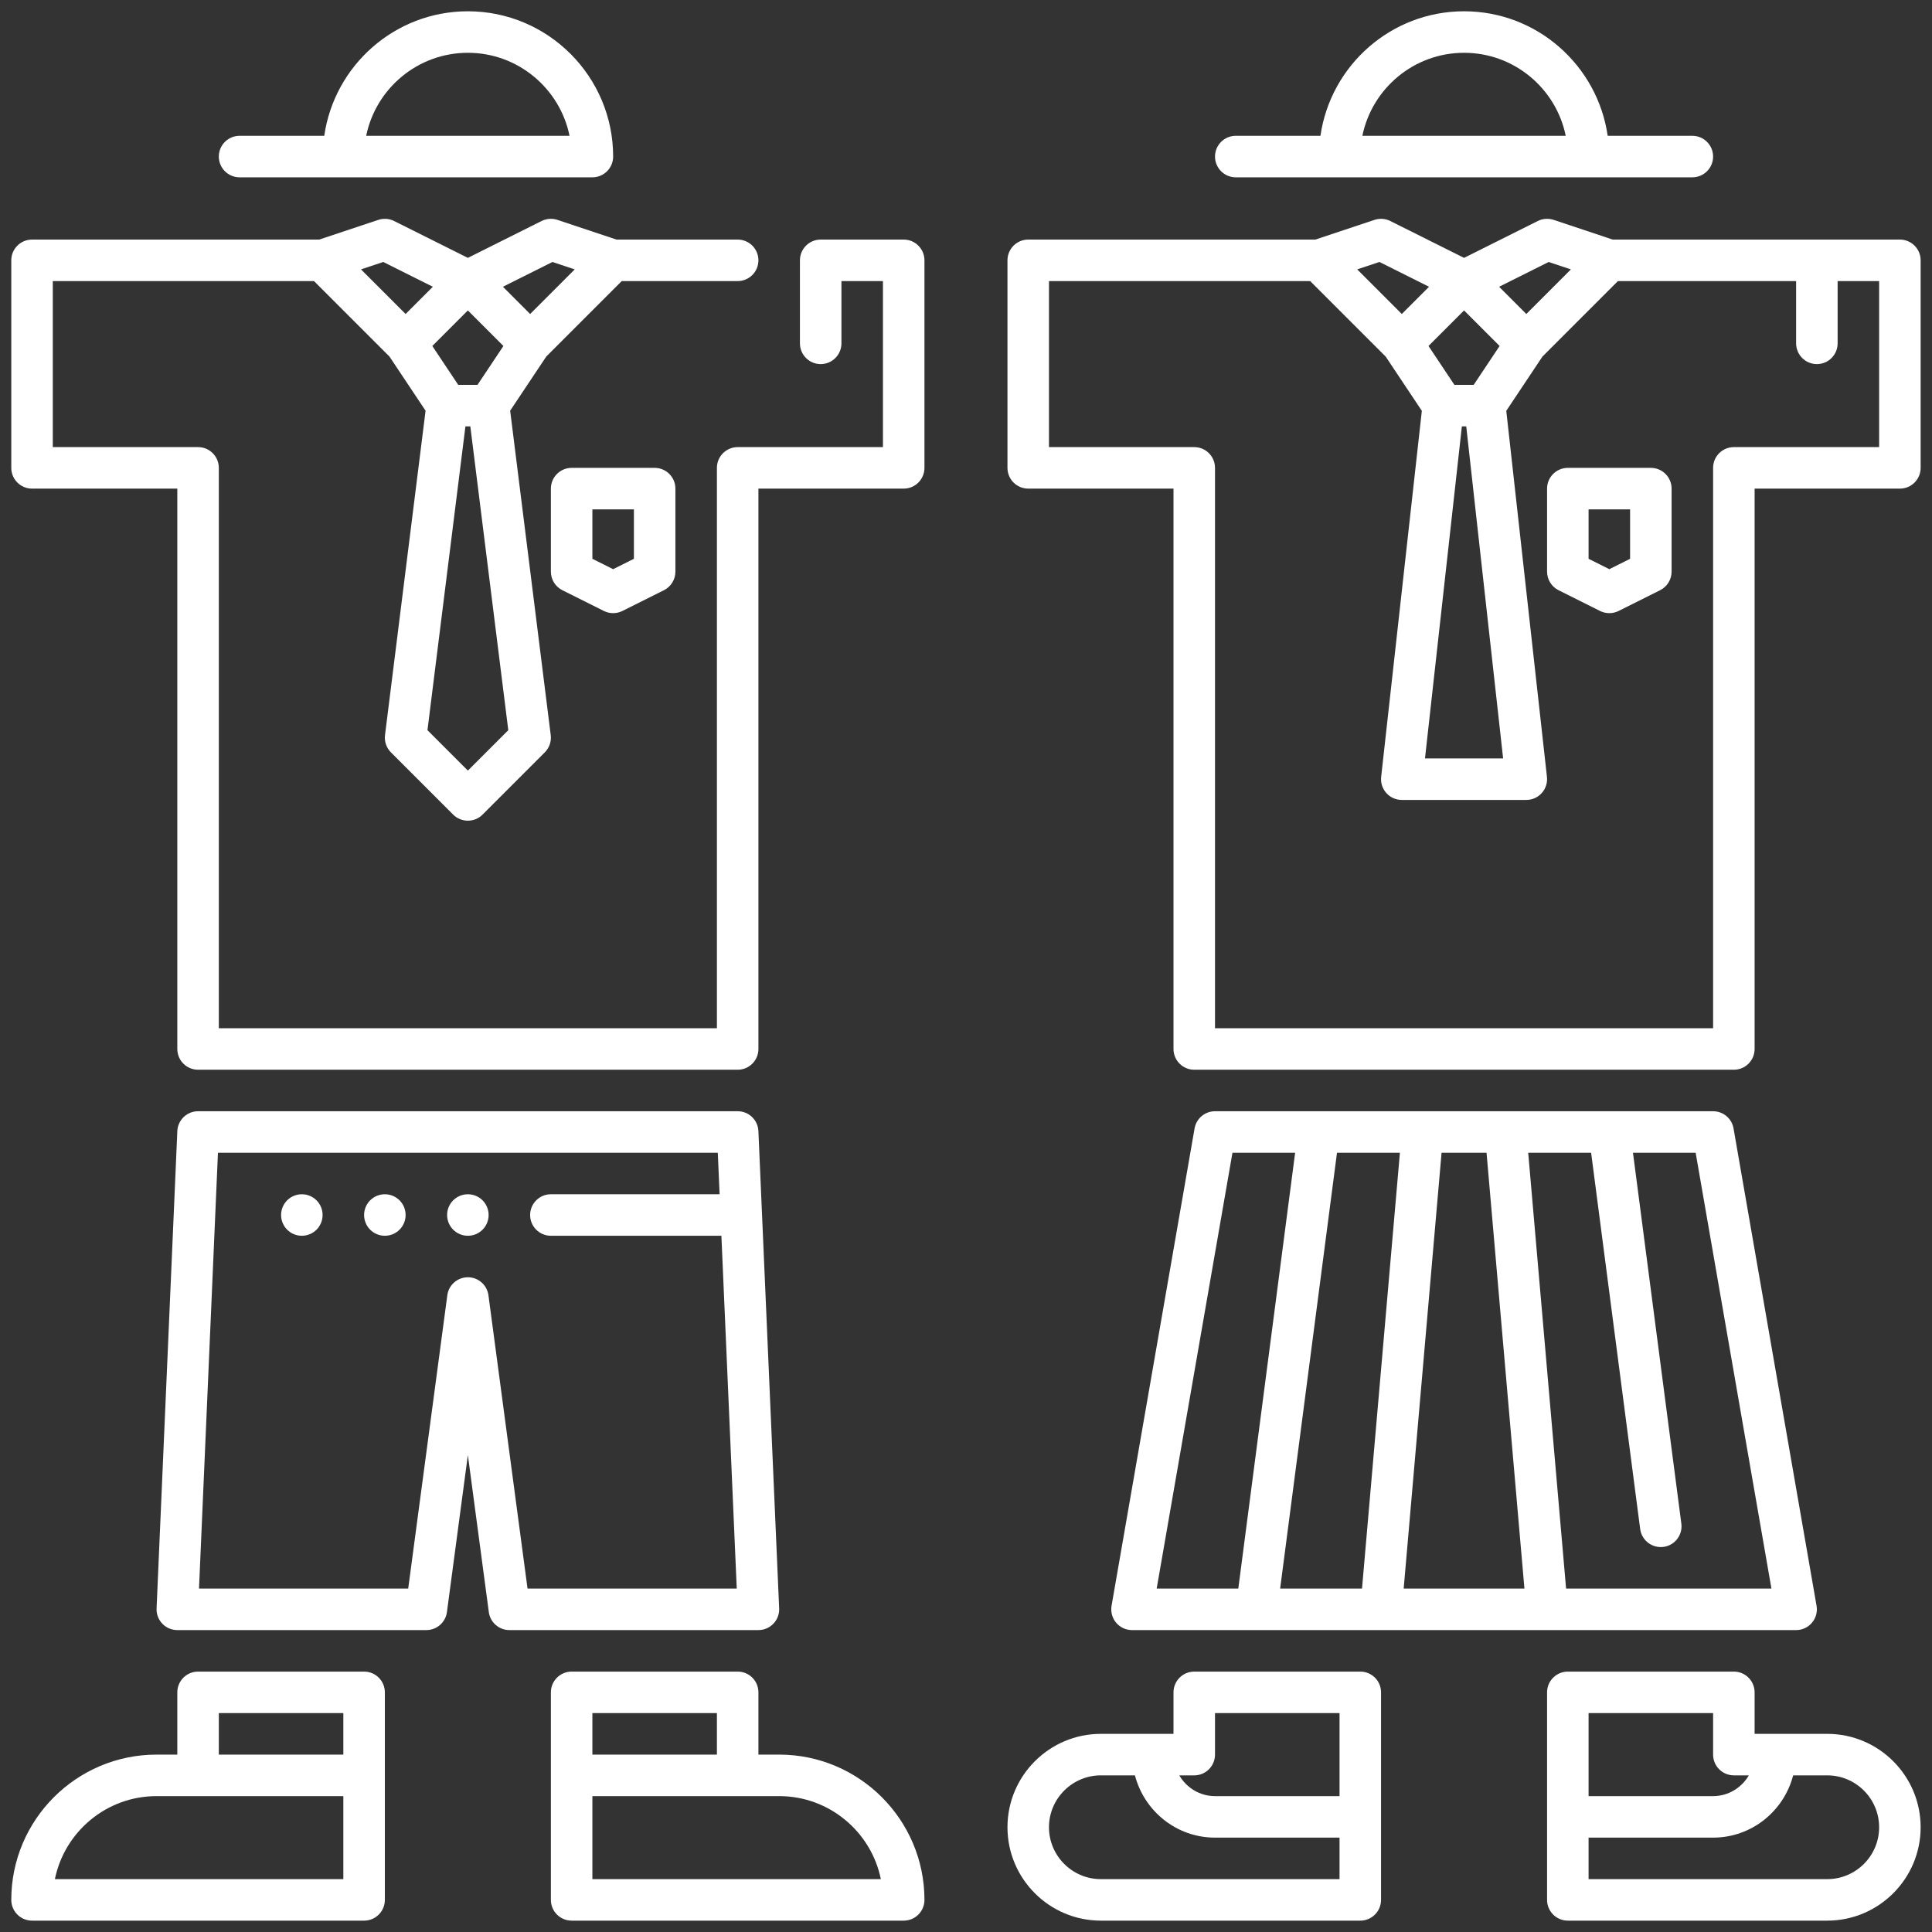
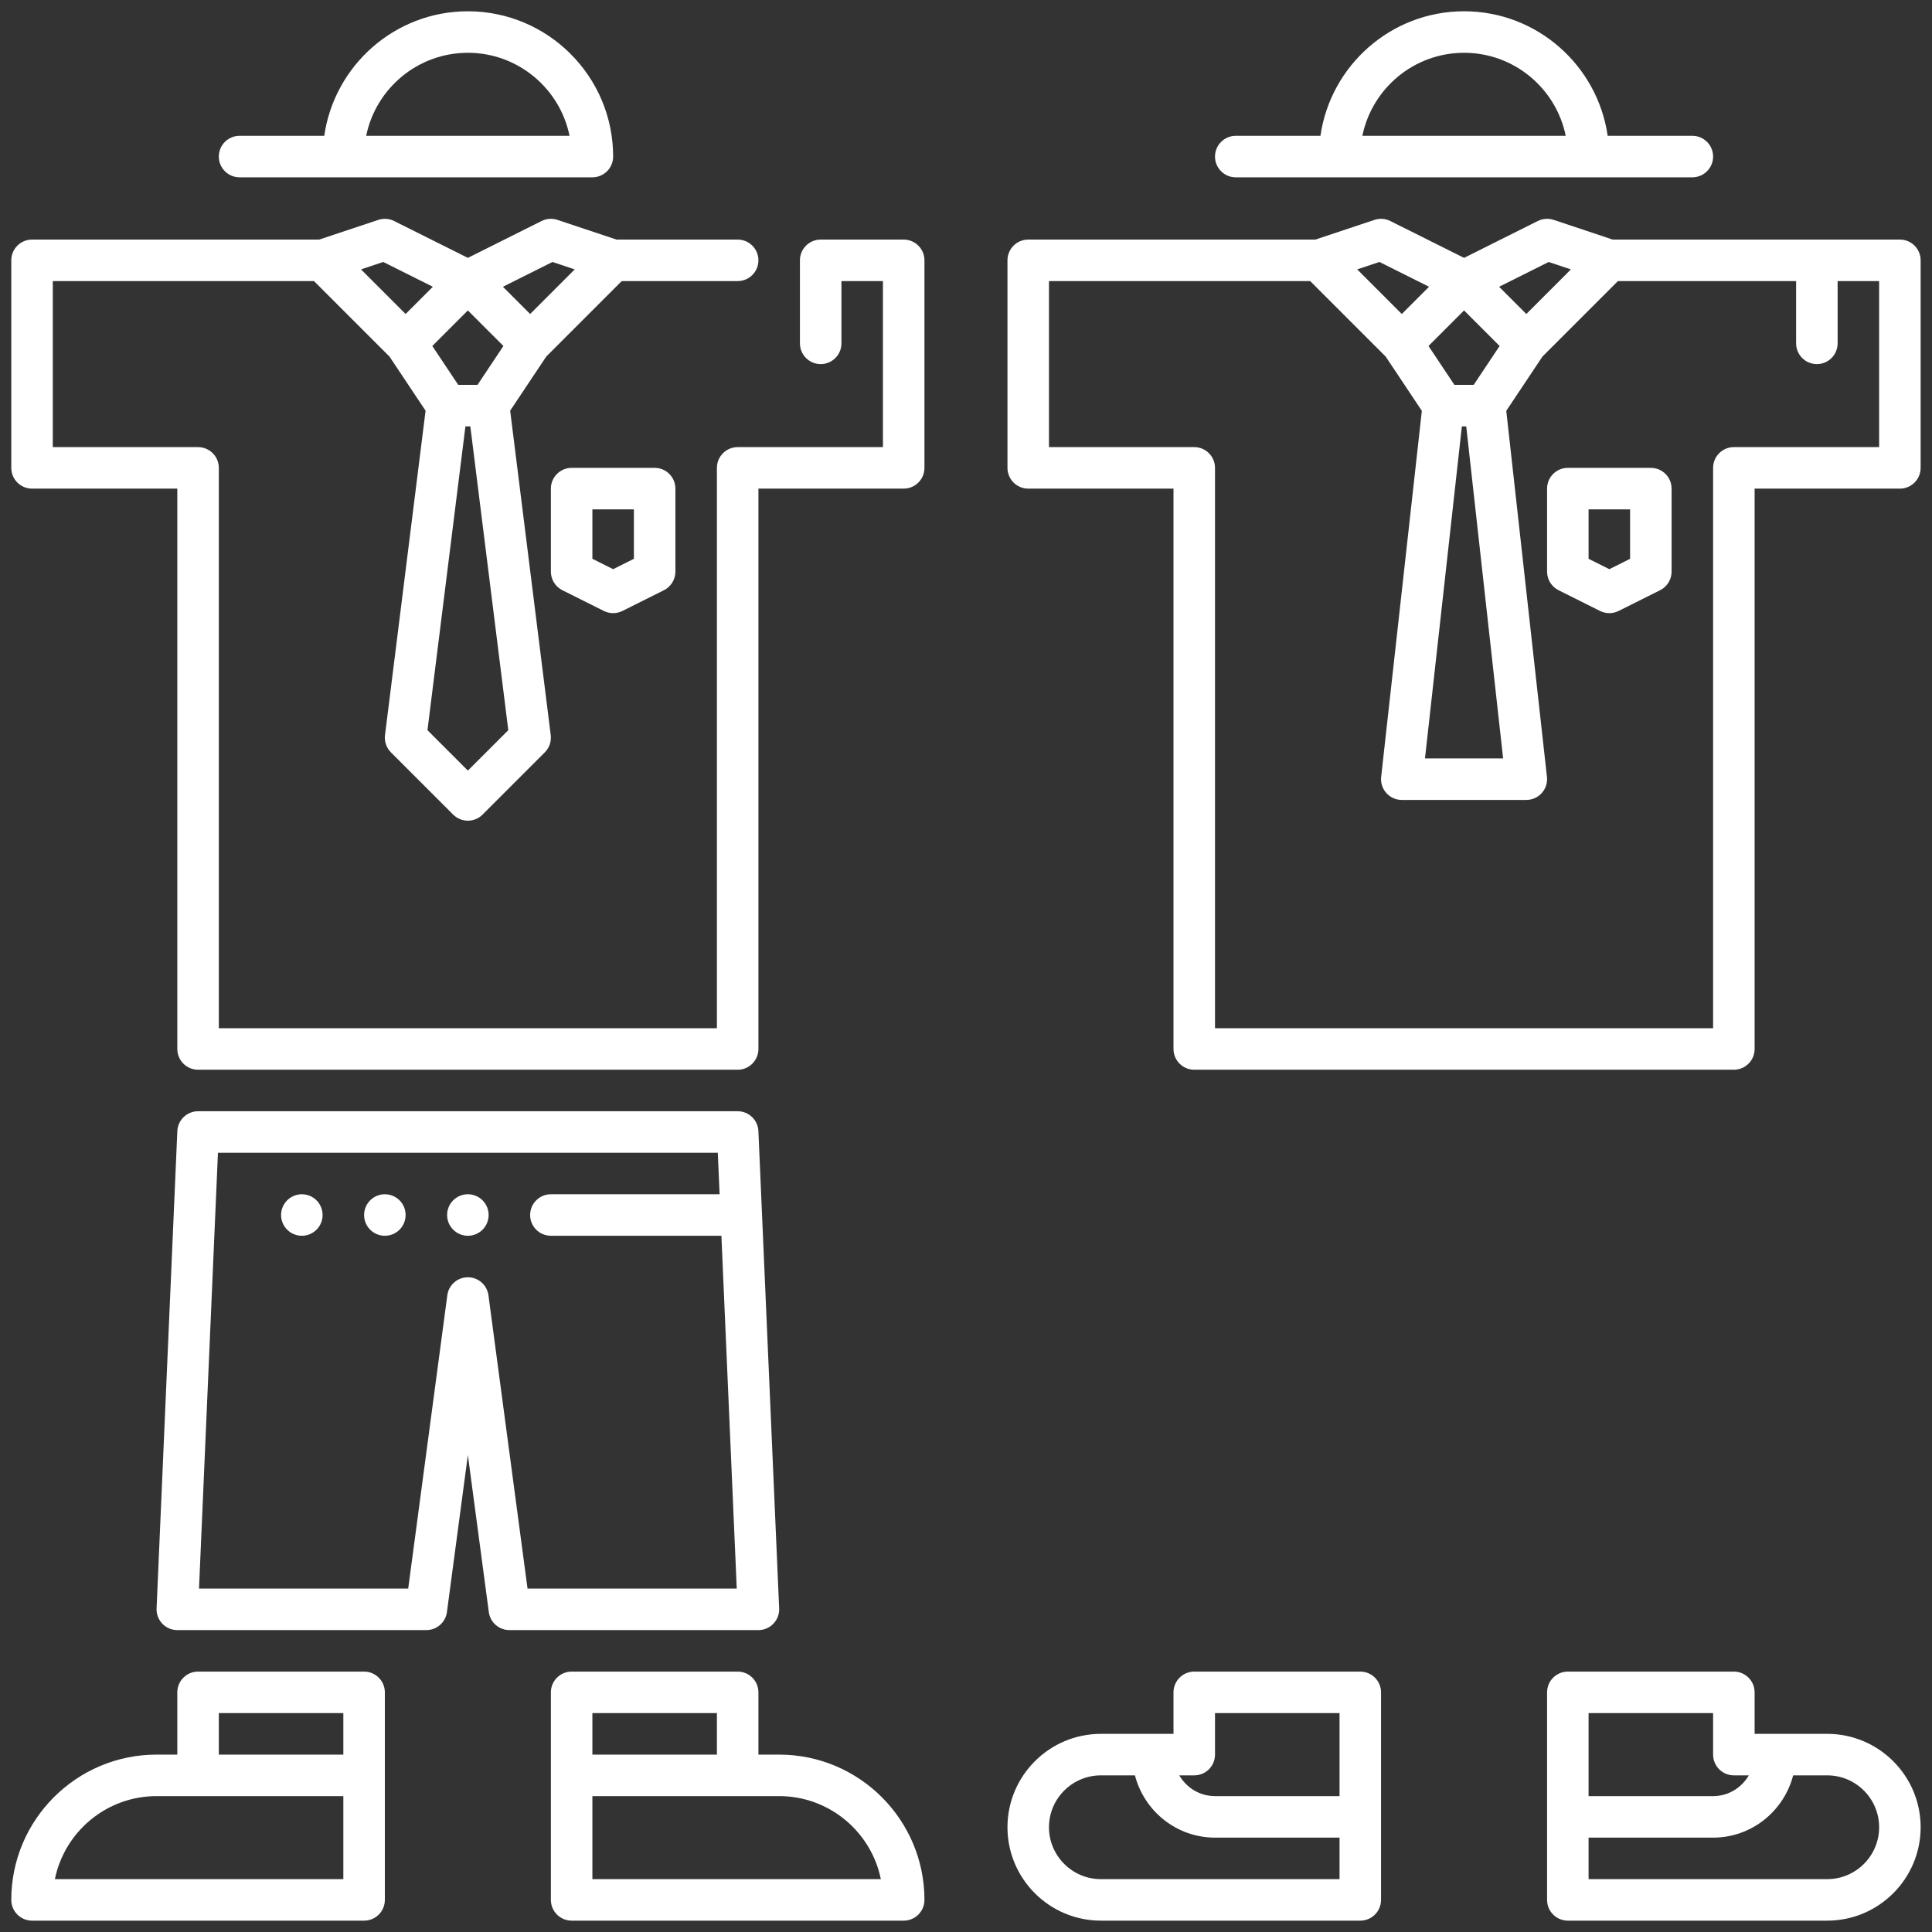
<svg xmlns="http://www.w3.org/2000/svg" width="384" zoomAndPan="magnify" viewBox="0 0 384 384" height="384" preserveAspectRatio="xMidYMid meet" version="1.0">
  <rect x="0" y="0" width="384" height="384" fill="#333333" stroke="none" />
  <defs>
    <clipPath id="clip-0">
      <path d="M 2.242 43 L 184 43 L 184 213 L 2.242 213 Z M 2.242 43 " clip-rule="nonzero" />
    </clipPath>
    <clipPath id="clip-1">
      <path d="M 2.242 332 L 77 332 L 77 381.742 L 2.242 381.742 Z M 2.242 332 " clip-rule="nonzero" />
    </clipPath>
    <clipPath id="clip-2">
      <path d="M 109 332 L 184 332 L 184 381.742 L 109 381.742 Z M 109 332 " clip-rule="nonzero" />
    </clipPath>
    <clipPath id="clip-3">
      <path d="M 43 2.242 L 122 2.242 L 122 36 L 43 36 Z M 43 2.242 " clip-rule="nonzero" />
    </clipPath>
    <clipPath id="clip-4">
      <path d="M 200 43 L 381.742 43 L 381.742 213 L 200 213 Z M 200 43 " clip-rule="nonzero" />
    </clipPath>
    <clipPath id="clip-5">
      <path d="M 241 2.242 L 341 2.242 L 341 36 L 241 36 Z M 241 2.242 " clip-rule="nonzero" />
    </clipPath>
    <clipPath id="clip-6">
      <path d="M 200 332 L 275 332 L 275 381.742 L 200 381.742 Z M 200 332 " clip-rule="nonzero" />
    </clipPath>
    <clipPath id="clip-7">
      <path d="M 307 332 L 381.742 332 L 381.742 381.742 L 307 381.742 Z M 307 332 " clip-rule="nonzero" />
    </clipPath>
  </defs>
  <g clip-path="url(#clip-0)">
    <path fill="rgb(100%, 100%, 100%)" d="M 179.617 47.617 L 163.117 47.617 C 160.84 47.617 158.992 49.465 158.992 51.742 L 158.992 68.242 C 158.992 70.52 160.84 72.367 163.117 72.367 C 165.395 72.367 167.242 70.52 167.242 68.242 L 167.242 55.867 L 175.492 55.867 L 175.492 88.867 L 146.617 88.867 C 144.34 88.867 142.492 90.715 142.492 92.992 L 142.492 204.367 L 43.492 204.367 L 43.492 92.992 C 43.492 90.715 41.645 88.867 39.367 88.867 L 10.492 88.867 L 10.492 55.867 L 62.41 55.867 L 77.414 70.871 L 84.586 81.633 L 76.523 146.109 C 76.363 147.371 76.801 148.637 77.699 149.539 L 90.074 161.914 C 90.879 162.715 91.938 163.117 92.992 163.117 C 94.047 163.117 95.105 162.715 95.91 161.91 L 108.285 149.535 C 109.184 148.633 109.621 147.367 109.461 146.105 L 101.398 81.629 L 108.574 70.867 L 123.574 55.867 L 146.617 55.867 C 148.895 55.867 150.742 54.02 150.742 51.742 C 150.742 49.465 148.895 47.617 146.617 47.617 L 122.535 47.617 L 110.797 43.703 C 109.762 43.359 108.625 43.438 107.645 43.926 L 92.992 51.254 L 78.336 43.93 C 77.359 43.438 76.227 43.359 75.184 43.707 L 63.449 47.617 L 6.367 47.617 C 4.09 47.617 2.242 49.465 2.242 51.742 L 2.242 92.992 C 2.242 95.27 4.09 97.117 6.367 97.117 L 35.242 97.117 L 35.242 208.492 C 35.242 210.77 37.09 212.617 39.367 212.617 L 146.617 212.617 C 148.895 212.617 150.742 210.77 150.742 208.492 L 150.742 97.117 L 179.617 97.117 C 181.895 97.117 183.742 95.27 183.742 92.992 L 183.742 51.742 C 183.742 49.465 181.895 47.617 179.617 47.617 Z M 92.992 61.699 L 100.059 68.766 L 94.91 76.492 L 91.074 76.492 L 85.926 68.766 Z M 92.992 153.16 L 84.961 145.129 L 92.508 84.742 L 93.48 84.742 L 101.027 145.129 Z M 109.809 52.07 L 114.23 53.543 L 105.367 62.41 L 99.957 56.996 Z M 76.176 52.07 L 86.031 56.996 L 80.617 62.41 L 71.754 53.543 Z M 76.176 52.07 " fill-opacity="1" fill-rule="nonzero" />
  </g>
  <path fill="rgb(100%, 100%, 100%)" d="M 153.719 322.719 C 154.5 321.906 154.914 320.812 154.863 319.688 L 150.738 224.812 C 150.645 222.609 148.824 220.867 146.617 220.867 L 39.367 220.867 C 37.16 220.867 35.34 222.609 35.246 224.816 L 31.121 319.691 C 31.07 320.812 31.484 321.91 32.266 322.723 C 33.039 323.535 34.117 323.992 35.242 323.992 L 84.742 323.992 C 86.809 323.992 88.559 322.461 88.832 320.41 L 92.992 289.203 L 97.156 320.41 C 97.426 322.461 99.176 323.992 101.242 323.992 L 150.742 323.992 C 151.867 323.992 152.945 323.535 153.719 322.719 Z M 104.852 315.742 L 97.082 257.449 C 96.809 255.398 95.059 253.867 92.992 253.867 C 90.926 253.867 89.176 255.398 88.906 257.449 L 81.133 315.742 L 39.555 315.742 L 43.32 229.117 L 142.668 229.117 L 143.027 237.367 L 109.492 237.367 C 107.215 237.367 105.367 239.215 105.367 241.492 C 105.367 243.77 107.215 245.617 109.492 245.617 L 143.383 245.617 L 146.434 315.742 Z M 104.852 315.742 " fill-opacity="1" fill-rule="nonzero" />
  <g clip-path="url(#clip-1)">
    <path fill="rgb(100%, 100%, 100%)" d="M 72.367 332.242 L 39.367 332.242 C 37.09 332.242 35.242 334.09 35.242 336.367 L 35.242 348.742 L 31.117 348.742 C 15.195 348.742 2.242 361.695 2.242 377.617 C 2.242 379.895 4.09 381.742 6.367 381.742 L 72.367 381.742 C 74.645 381.742 76.492 379.895 76.492 377.617 L 76.492 336.367 C 76.492 334.09 74.645 332.242 72.367 332.242 Z M 43.492 340.492 L 68.242 340.492 L 68.242 348.742 L 43.492 348.742 Z M 68.242 373.492 L 10.91 373.492 C 12.824 364.09 21.156 356.992 31.117 356.992 L 68.242 356.992 Z M 68.242 373.492 " fill-opacity="1" fill-rule="nonzero" />
  </g>
  <g clip-path="url(#clip-2)">
    <path fill="rgb(100%, 100%, 100%)" d="M 154.867 348.742 L 150.742 348.742 L 150.742 336.367 C 150.742 334.09 148.895 332.242 146.617 332.242 L 113.617 332.242 C 111.34 332.242 109.492 334.09 109.492 336.367 L 109.492 377.617 C 109.492 379.895 111.34 381.742 113.617 381.742 L 179.617 381.742 C 181.895 381.742 183.742 379.895 183.742 377.617 C 183.742 361.695 170.789 348.742 154.867 348.742 Z M 142.492 340.492 L 142.492 348.742 L 117.742 348.742 L 117.742 340.492 Z M 117.742 373.492 L 117.742 356.992 L 154.867 356.992 C 164.828 356.992 173.16 364.09 175.074 373.492 Z M 117.742 373.492 " fill-opacity="1" fill-rule="nonzero" />
  </g>
  <g clip-path="url(#clip-3)">
    <path fill="rgb(100%, 100%, 100%)" d="M 47.617 35.242 L 117.742 35.242 C 120.02 35.242 121.867 33.395 121.867 31.117 C 121.867 15.195 108.914 2.242 92.992 2.242 C 78.477 2.242 66.461 13.02 64.449 26.992 L 47.617 26.992 C 45.34 26.992 43.492 28.84 43.492 31.117 C 43.492 33.395 45.34 35.242 47.617 35.242 Z M 92.992 10.492 C 102.953 10.492 111.285 17.59 113.199 26.992 L 72.781 26.992 C 74.699 17.59 83.031 10.492 92.992 10.492 Z M 92.992 10.492 " fill-opacity="1" fill-rule="nonzero" />
  </g>
  <g clip-path="url(#clip-4)">
    <path fill="rgb(100%, 100%, 100%)" d="M 377.617 47.617 L 320.535 47.617 L 308.797 43.703 C 307.762 43.359 306.625 43.438 305.645 43.926 L 290.992 51.254 L 276.336 43.93 C 275.359 43.438 274.227 43.359 273.184 43.707 L 261.449 47.617 L 204.367 47.617 C 202.09 47.617 200.242 49.465 200.242 51.742 L 200.242 92.992 C 200.242 95.27 202.09 97.117 204.367 97.117 L 233.242 97.117 L 233.242 208.492 C 233.242 210.77 235.09 212.617 237.367 212.617 L 344.617 212.617 C 346.895 212.617 348.742 210.77 348.742 208.492 L 348.742 97.117 L 377.617 97.117 C 379.895 97.117 381.742 95.27 381.742 92.992 L 381.742 51.742 C 381.742 49.465 379.895 47.617 377.617 47.617 Z M 307.809 52.07 L 312.23 53.543 L 303.367 62.41 L 297.957 56.996 Z M 290.559 84.742 L 291.426 84.742 L 298.758 150.742 L 283.227 150.742 Z M 292.91 76.492 L 289.074 76.492 L 283.926 68.766 L 290.992 61.699 L 298.059 68.766 Z M 274.176 52.07 L 284.031 56.996 L 278.617 62.41 L 269.754 53.543 Z M 373.492 88.867 L 344.617 88.867 C 342.34 88.867 340.492 90.715 340.492 92.992 L 340.492 204.367 L 241.492 204.367 L 241.492 92.992 C 241.492 90.715 239.645 88.867 237.367 88.867 L 208.492 88.867 L 208.492 55.867 L 260.41 55.867 L 275.414 70.871 L 282.602 81.656 L 274.516 154.414 C 274.387 155.582 274.762 156.742 275.543 157.617 C 276.324 158.492 277.441 158.992 278.617 158.992 L 303.367 158.992 C 304.543 158.992 305.66 158.492 306.441 157.617 C 307.223 156.742 307.594 155.578 307.469 154.414 L 299.383 81.656 L 306.574 70.871 L 321.574 55.867 L 356.992 55.867 L 356.992 68.242 C 356.992 70.52 358.84 72.367 361.117 72.367 C 363.395 72.367 365.242 70.52 365.242 68.242 L 365.242 55.867 L 373.492 55.867 Z M 373.492 88.867 " fill-opacity="1" fill-rule="nonzero" />
  </g>
  <g clip-path="url(#clip-5)">
    <path fill="rgb(100%, 100%, 100%)" d="M 245.617 35.242 L 336.367 35.242 C 338.645 35.242 340.492 33.395 340.492 31.117 C 340.492 28.84 338.645 26.992 336.367 26.992 L 319.539 26.992 C 317.523 13.02 305.508 2.242 290.992 2.242 C 276.477 2.242 264.461 13.02 262.449 26.992 L 245.617 26.992 C 243.34 26.992 241.492 28.84 241.492 31.117 C 241.492 33.395 243.34 35.242 245.617 35.242 Z M 290.992 10.492 C 300.953 10.492 309.285 17.59 311.199 26.992 L 270.781 26.992 C 272.699 17.59 281.031 10.492 290.992 10.492 Z M 290.992 10.492 " fill-opacity="1" fill-rule="nonzero" />
  </g>
  <path fill="rgb(100%, 100%, 100%)" d="M 113.617 92.992 C 111.34 92.992 109.492 94.84 109.492 97.117 L 109.492 113.617 C 109.492 115.18 110.375 116.609 111.773 117.309 L 120.023 121.434 C 120.602 121.723 121.234 121.867 121.867 121.867 C 122.5 121.867 123.133 121.723 123.711 121.434 L 131.961 117.309 C 133.359 116.609 134.242 115.18 134.242 113.617 L 134.242 97.117 C 134.242 94.84 132.395 92.992 130.117 92.992 Z M 125.992 111.066 L 121.867 113.129 L 117.742 111.066 L 117.742 101.242 L 125.992 101.242 Z M 125.992 111.066 " fill-opacity="1" fill-rule="nonzero" />
  <path fill="rgb(100%, 100%, 100%)" d="M 328.117 92.992 L 311.617 92.992 C 309.34 92.992 307.492 94.84 307.492 97.117 L 307.492 113.617 C 307.492 115.18 308.375 116.609 309.773 117.309 L 318.023 121.434 C 318.602 121.723 319.234 121.867 319.867 121.867 C 320.5 121.867 321.133 121.723 321.711 121.434 L 329.961 117.309 C 331.359 116.609 332.242 115.18 332.242 113.617 L 332.242 97.117 C 332.242 94.84 330.395 92.992 328.117 92.992 Z M 323.992 111.066 L 319.867 113.129 L 315.742 111.066 L 315.742 101.242 L 323.992 101.242 Z M 323.992 111.066 " fill-opacity="1" fill-rule="nonzero" />
  <path fill="rgb(100%, 100%, 100%)" d="M 97.117 241.492 C 97.117 241.762 97.09 242.031 97.039 242.297 C 96.984 242.562 96.906 242.82 96.805 243.07 C 96.699 243.32 96.574 243.559 96.422 243.785 C 96.273 244.008 96.102 244.219 95.91 244.41 C 95.719 244.602 95.508 244.773 95.285 244.922 C 95.059 245.074 94.82 245.199 94.57 245.305 C 94.32 245.406 94.062 245.484 93.797 245.539 C 93.531 245.59 93.262 245.617 92.992 245.617 C 92.723 245.617 92.453 245.59 92.188 245.539 C 91.922 245.484 91.664 245.406 91.414 245.305 C 91.164 245.199 90.926 245.074 90.699 244.922 C 90.477 244.773 90.266 244.602 90.074 244.41 C 89.883 244.219 89.715 244.008 89.562 243.785 C 89.41 243.559 89.285 243.32 89.18 243.07 C 89.078 242.82 89 242.562 88.945 242.297 C 88.895 242.031 88.867 241.762 88.867 241.492 C 88.867 241.223 88.895 240.953 88.945 240.688 C 89 240.422 89.078 240.164 89.18 239.914 C 89.285 239.664 89.41 239.426 89.562 239.199 C 89.715 238.977 89.883 238.766 90.074 238.574 C 90.266 238.383 90.477 238.215 90.699 238.062 C 90.926 237.91 91.164 237.785 91.414 237.68 C 91.664 237.578 91.922 237.5 92.188 237.445 C 92.453 237.395 92.723 237.367 92.992 237.367 C 93.262 237.367 93.531 237.395 93.797 237.445 C 94.062 237.5 94.32 237.578 94.57 237.68 C 94.82 237.785 95.059 237.91 95.285 238.062 C 95.508 238.215 95.719 238.383 95.91 238.574 C 96.102 238.766 96.273 238.977 96.422 239.199 C 96.574 239.426 96.699 239.664 96.805 239.914 C 96.906 240.164 96.984 240.422 97.039 240.688 C 97.09 240.953 97.117 241.223 97.117 241.492 Z M 97.117 241.492 " fill-opacity="1" fill-rule="nonzero" />
  <path fill="rgb(100%, 100%, 100%)" d="M 80.617 241.492 C 80.617 241.762 80.59 242.031 80.539 242.297 C 80.484 242.562 80.406 242.82 80.305 243.07 C 80.199 243.32 80.074 243.559 79.922 243.785 C 79.773 244.008 79.602 244.219 79.41 244.41 C 79.219 244.602 79.008 244.773 78.785 244.922 C 78.559 245.074 78.32 245.199 78.07 245.305 C 77.82 245.406 77.562 245.484 77.297 245.539 C 77.031 245.59 76.762 245.617 76.492 245.617 C 76.223 245.617 75.953 245.59 75.688 245.539 C 75.422 245.484 75.164 245.406 74.914 245.305 C 74.664 245.199 74.426 245.074 74.199 244.922 C 73.977 244.773 73.766 244.602 73.574 244.41 C 73.383 244.219 73.215 244.008 73.062 243.785 C 72.91 243.559 72.785 243.32 72.68 243.07 C 72.578 242.82 72.5 242.562 72.445 242.297 C 72.395 242.031 72.367 241.762 72.367 241.492 C 72.367 241.223 72.395 240.953 72.445 240.688 C 72.5 240.422 72.578 240.164 72.68 239.914 C 72.785 239.664 72.91 239.426 73.062 239.199 C 73.215 238.977 73.383 238.766 73.574 238.574 C 73.766 238.383 73.977 238.215 74.199 238.062 C 74.426 237.91 74.664 237.785 74.914 237.68 C 75.164 237.578 75.422 237.5 75.688 237.445 C 75.953 237.395 76.223 237.367 76.492 237.367 C 76.762 237.367 77.031 237.395 77.297 237.445 C 77.562 237.5 77.82 237.578 78.07 237.68 C 78.32 237.785 78.559 237.91 78.785 238.062 C 79.008 238.215 79.219 238.383 79.41 238.574 C 79.602 238.766 79.773 238.977 79.922 239.199 C 80.074 239.426 80.199 239.664 80.305 239.914 C 80.406 240.164 80.484 240.422 80.539 240.688 C 80.59 240.953 80.617 241.223 80.617 241.492 Z M 80.617 241.492 " fill-opacity="1" fill-rule="nonzero" />
  <path fill="rgb(100%, 100%, 100%)" d="M 64.117 241.492 C 64.117 241.762 64.09 242.031 64.039 242.297 C 63.984 242.562 63.906 242.82 63.805 243.07 C 63.699 243.32 63.574 243.559 63.422 243.785 C 63.273 244.008 63.102 244.219 62.91 244.41 C 62.719 244.602 62.508 244.773 62.285 244.922 C 62.059 245.074 61.82 245.199 61.57 245.305 C 61.32 245.406 61.062 245.484 60.797 245.539 C 60.531 245.59 60.262 245.617 59.992 245.617 C 59.723 245.617 59.453 245.59 59.188 245.539 C 58.922 245.484 58.664 245.406 58.414 245.305 C 58.164 245.199 57.926 245.074 57.699 244.922 C 57.477 244.773 57.266 244.602 57.074 244.41 C 56.883 244.219 56.715 244.008 56.562 243.785 C 56.41 243.559 56.285 243.32 56.18 243.07 C 56.078 242.82 56 242.562 55.945 242.297 C 55.895 242.031 55.867 241.762 55.867 241.492 C 55.867 241.223 55.895 240.953 55.945 240.688 C 56 240.422 56.078 240.164 56.18 239.914 C 56.285 239.664 56.41 239.426 56.562 239.199 C 56.715 238.977 56.883 238.766 57.074 238.574 C 57.266 238.383 57.477 238.215 57.699 238.062 C 57.926 237.91 58.164 237.785 58.414 237.68 C 58.664 237.578 58.922 237.5 59.188 237.445 C 59.453 237.395 59.723 237.367 59.992 237.367 C 60.262 237.367 60.531 237.395 60.797 237.445 C 61.062 237.5 61.32 237.578 61.57 237.68 C 61.82 237.785 62.059 237.91 62.285 238.062 C 62.508 238.215 62.719 238.383 62.91 238.574 C 63.102 238.766 63.273 238.977 63.422 239.199 C 63.574 239.426 63.699 239.664 63.805 239.914 C 63.906 240.164 63.984 240.422 64.039 240.688 C 64.09 240.953 64.117 241.223 64.117 241.492 Z M 64.117 241.492 " fill-opacity="1" fill-rule="nonzero" />
-   <path fill="rgb(100%, 100%, 100%)" d="M 356.992 323.992 C 358.211 323.992 359.363 323.457 360.148 322.523 C 360.934 321.59 361.266 320.363 361.055 319.16 L 344.555 224.285 C 344.215 222.312 342.496 220.867 340.492 220.867 L 241.492 220.867 C 239.488 220.867 237.773 222.312 237.43 224.285 L 220.93 319.16 C 220.723 320.363 221.055 321.59 221.836 322.523 C 222.621 323.457 223.777 323.992 224.992 323.992 Z M 244.961 229.117 L 257.418 229.117 L 246.121 315.742 L 229.898 315.742 Z M 265.738 229.117 L 278.242 229.117 L 270.711 315.742 L 254.438 315.742 Z M 278.992 315.742 L 286.523 229.117 L 295.461 229.117 L 302.992 315.742 Z M 303.742 229.117 L 316.246 229.117 L 325.996 303.898 C 326.27 305.977 328.043 307.492 330.086 307.492 C 330.262 307.492 330.445 307.484 330.625 307.461 C 332.883 307.168 334.477 305.094 334.18 302.836 L 324.566 229.117 L 337.023 229.117 L 352.086 315.742 L 311.273 315.742 Z M 303.742 229.117 " fill-opacity="1" fill-rule="nonzero" />
  <g clip-path="url(#clip-6)">
    <path fill="rgb(100%, 100%, 100%)" d="M 270.367 332.242 L 237.367 332.242 C 235.09 332.242 233.242 334.09 233.242 336.367 L 233.242 344.617 L 218.805 344.617 C 208.57 344.617 200.242 352.945 200.242 363.18 C 200.242 373.414 208.57 381.742 218.805 381.742 L 270.367 381.742 C 272.645 381.742 274.492 379.895 274.492 377.617 L 274.492 336.367 C 274.492 334.09 272.645 332.242 270.367 332.242 Z M 237.367 352.867 C 239.645 352.867 241.492 351.02 241.492 348.742 L 241.492 340.492 L 266.242 340.492 L 266.242 356.992 L 241.492 356.992 C 238.453 356.992 235.82 355.32 234.391 352.867 Z M 218.805 373.492 C 213.121 373.492 208.492 368.863 208.492 363.18 C 208.492 357.496 213.121 352.867 218.805 352.867 L 225.578 352.867 C 227.422 359.961 233.828 365.242 241.492 365.242 L 266.242 365.242 L 266.242 373.492 Z M 218.805 373.492 " fill-opacity="1" fill-rule="nonzero" />
  </g>
  <g clip-path="url(#clip-7)">
    <path fill="rgb(100%, 100%, 100%)" d="M 363.18 344.617 L 348.742 344.617 L 348.742 336.367 C 348.742 334.09 346.895 332.242 344.617 332.242 L 311.617 332.242 C 309.34 332.242 307.492 334.09 307.492 336.367 L 307.492 377.617 C 307.492 379.895 309.34 381.742 311.617 381.742 L 363.18 381.742 C 373.414 381.742 381.742 373.414 381.742 363.18 C 381.742 352.945 373.414 344.617 363.18 344.617 Z M 340.492 340.492 L 340.492 348.742 C 340.492 351.02 342.34 352.867 344.617 352.867 L 347.594 352.867 C 346.164 355.32 343.531 356.992 340.492 356.992 L 315.742 356.992 L 315.742 340.492 Z M 363.18 373.492 L 315.742 373.492 L 315.742 365.242 L 340.492 365.242 C 348.156 365.242 354.562 359.961 356.406 352.867 L 363.18 352.867 C 368.863 352.867 373.492 357.496 373.492 363.18 C 373.492 368.863 368.863 373.492 363.18 373.492 Z M 363.18 373.492 " fill-opacity="1" fill-rule="nonzero" />
  </g>
</svg>